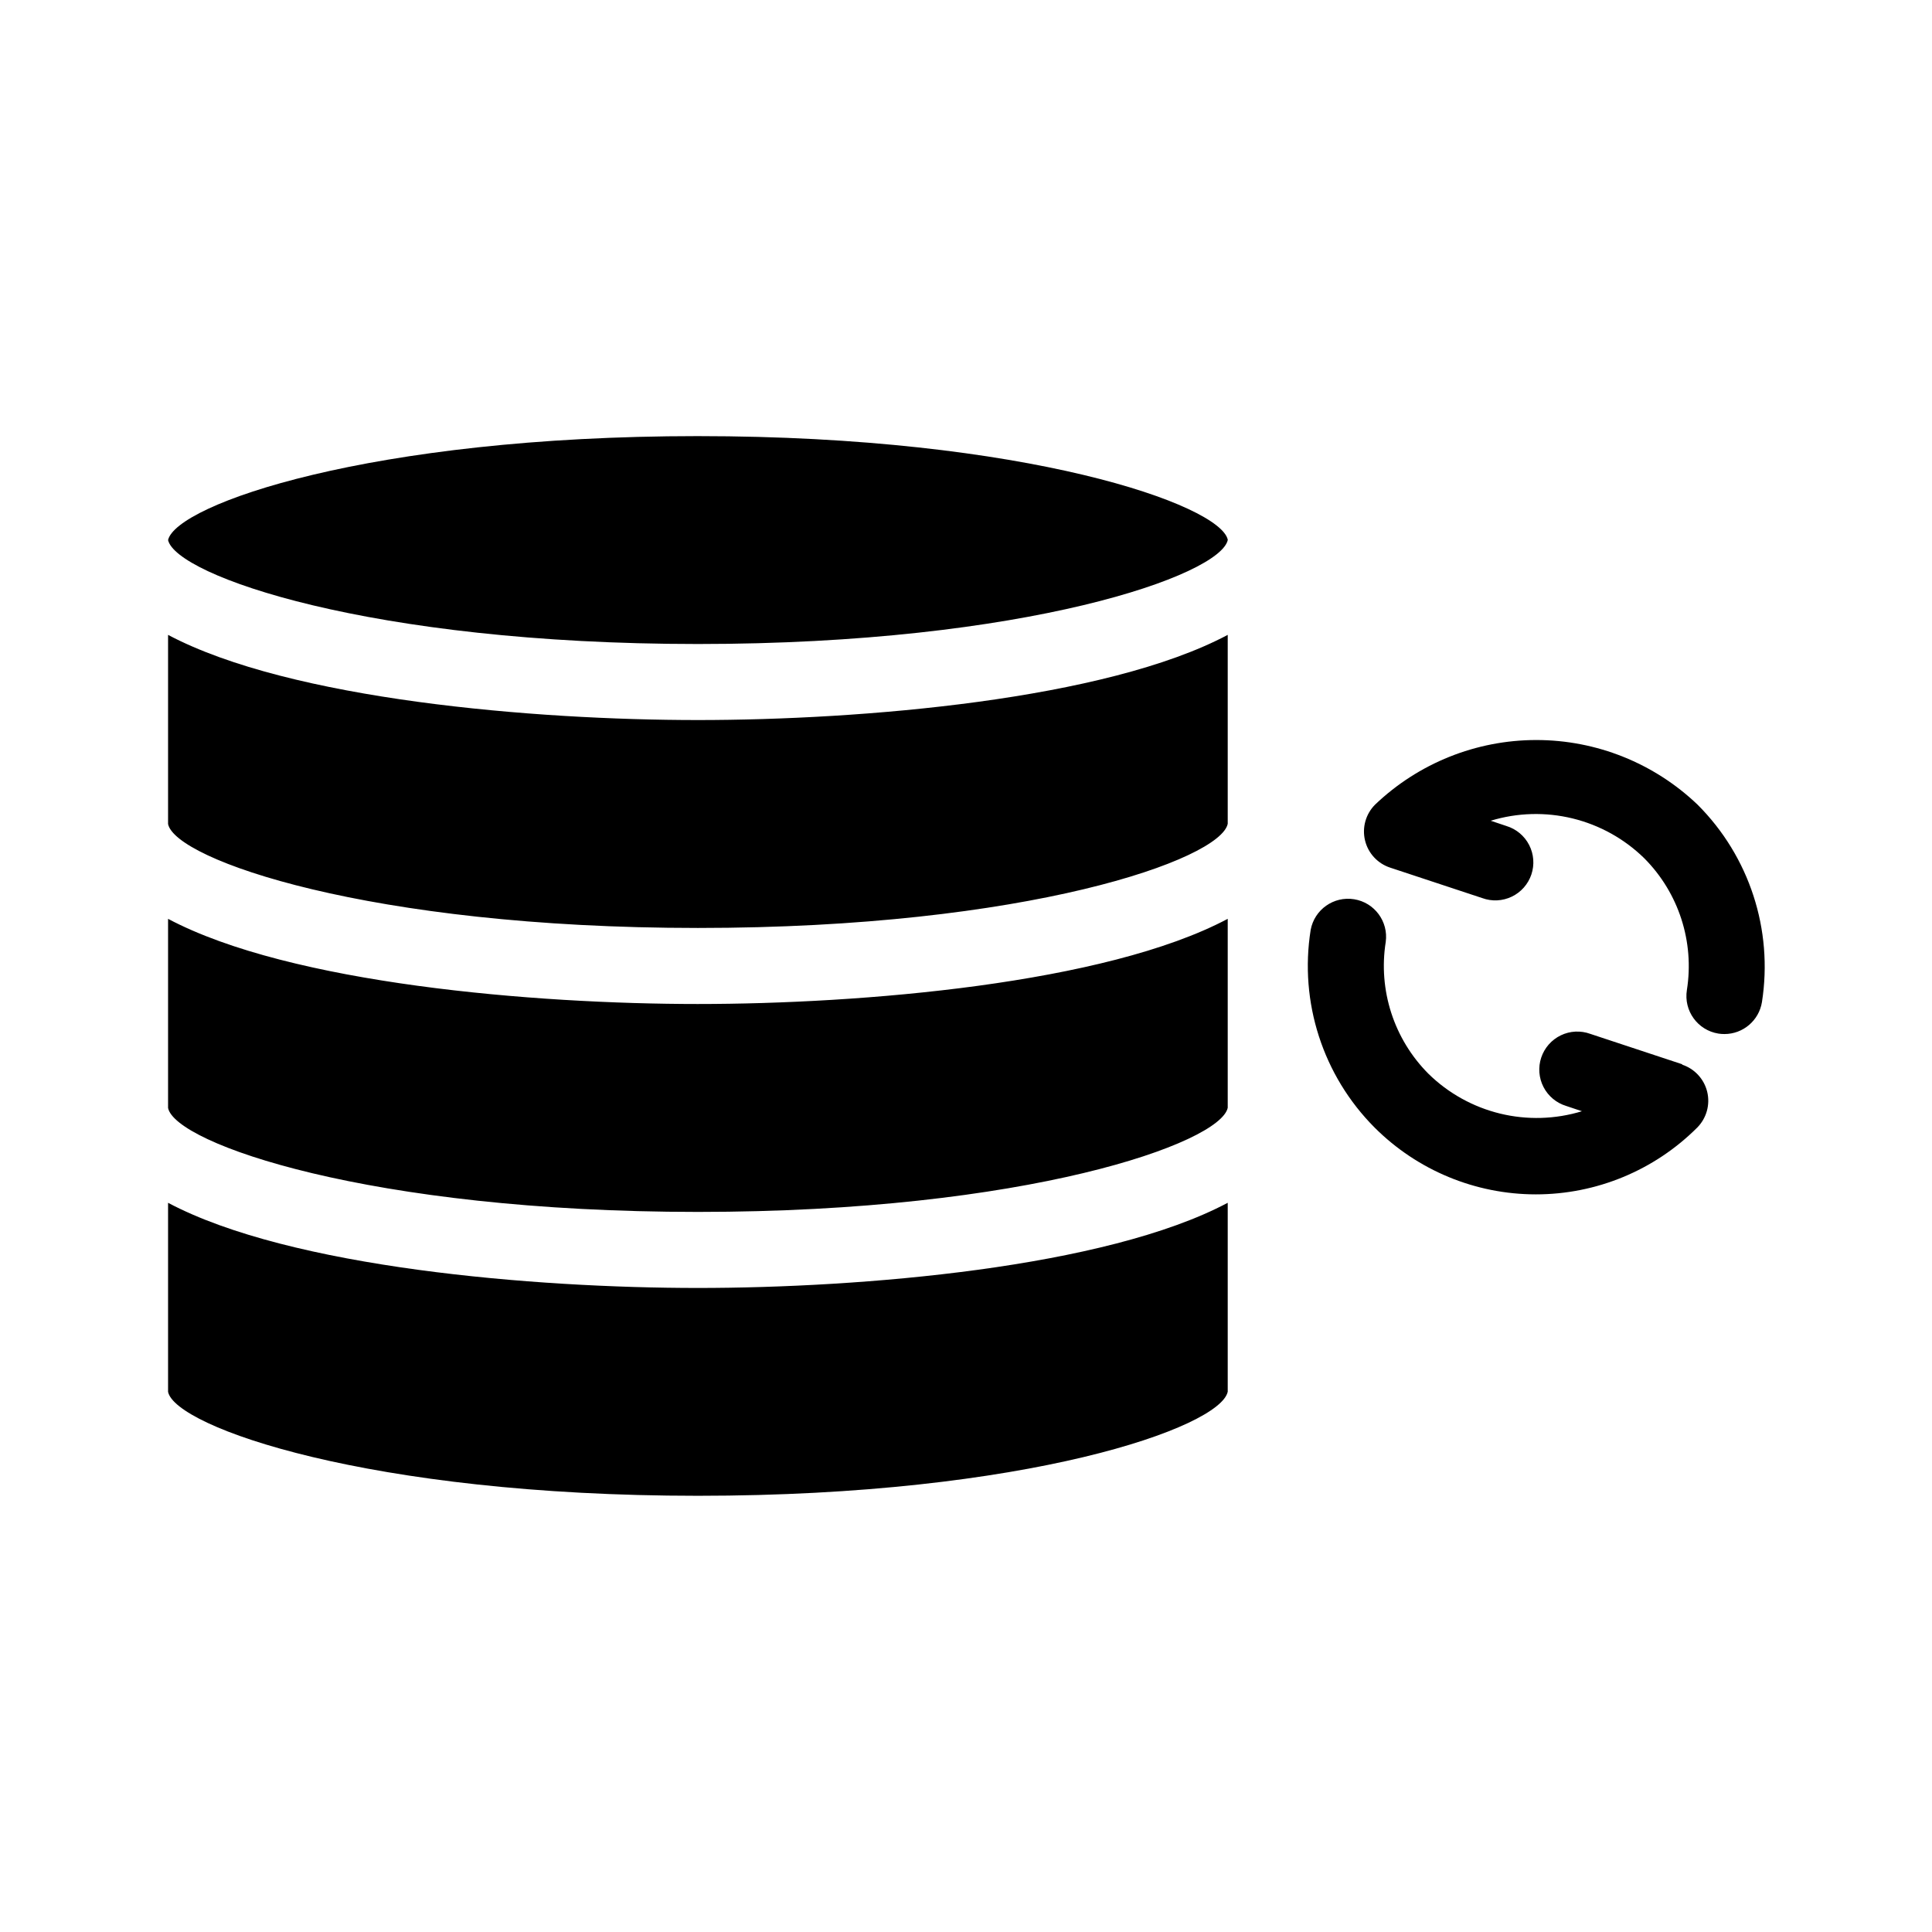
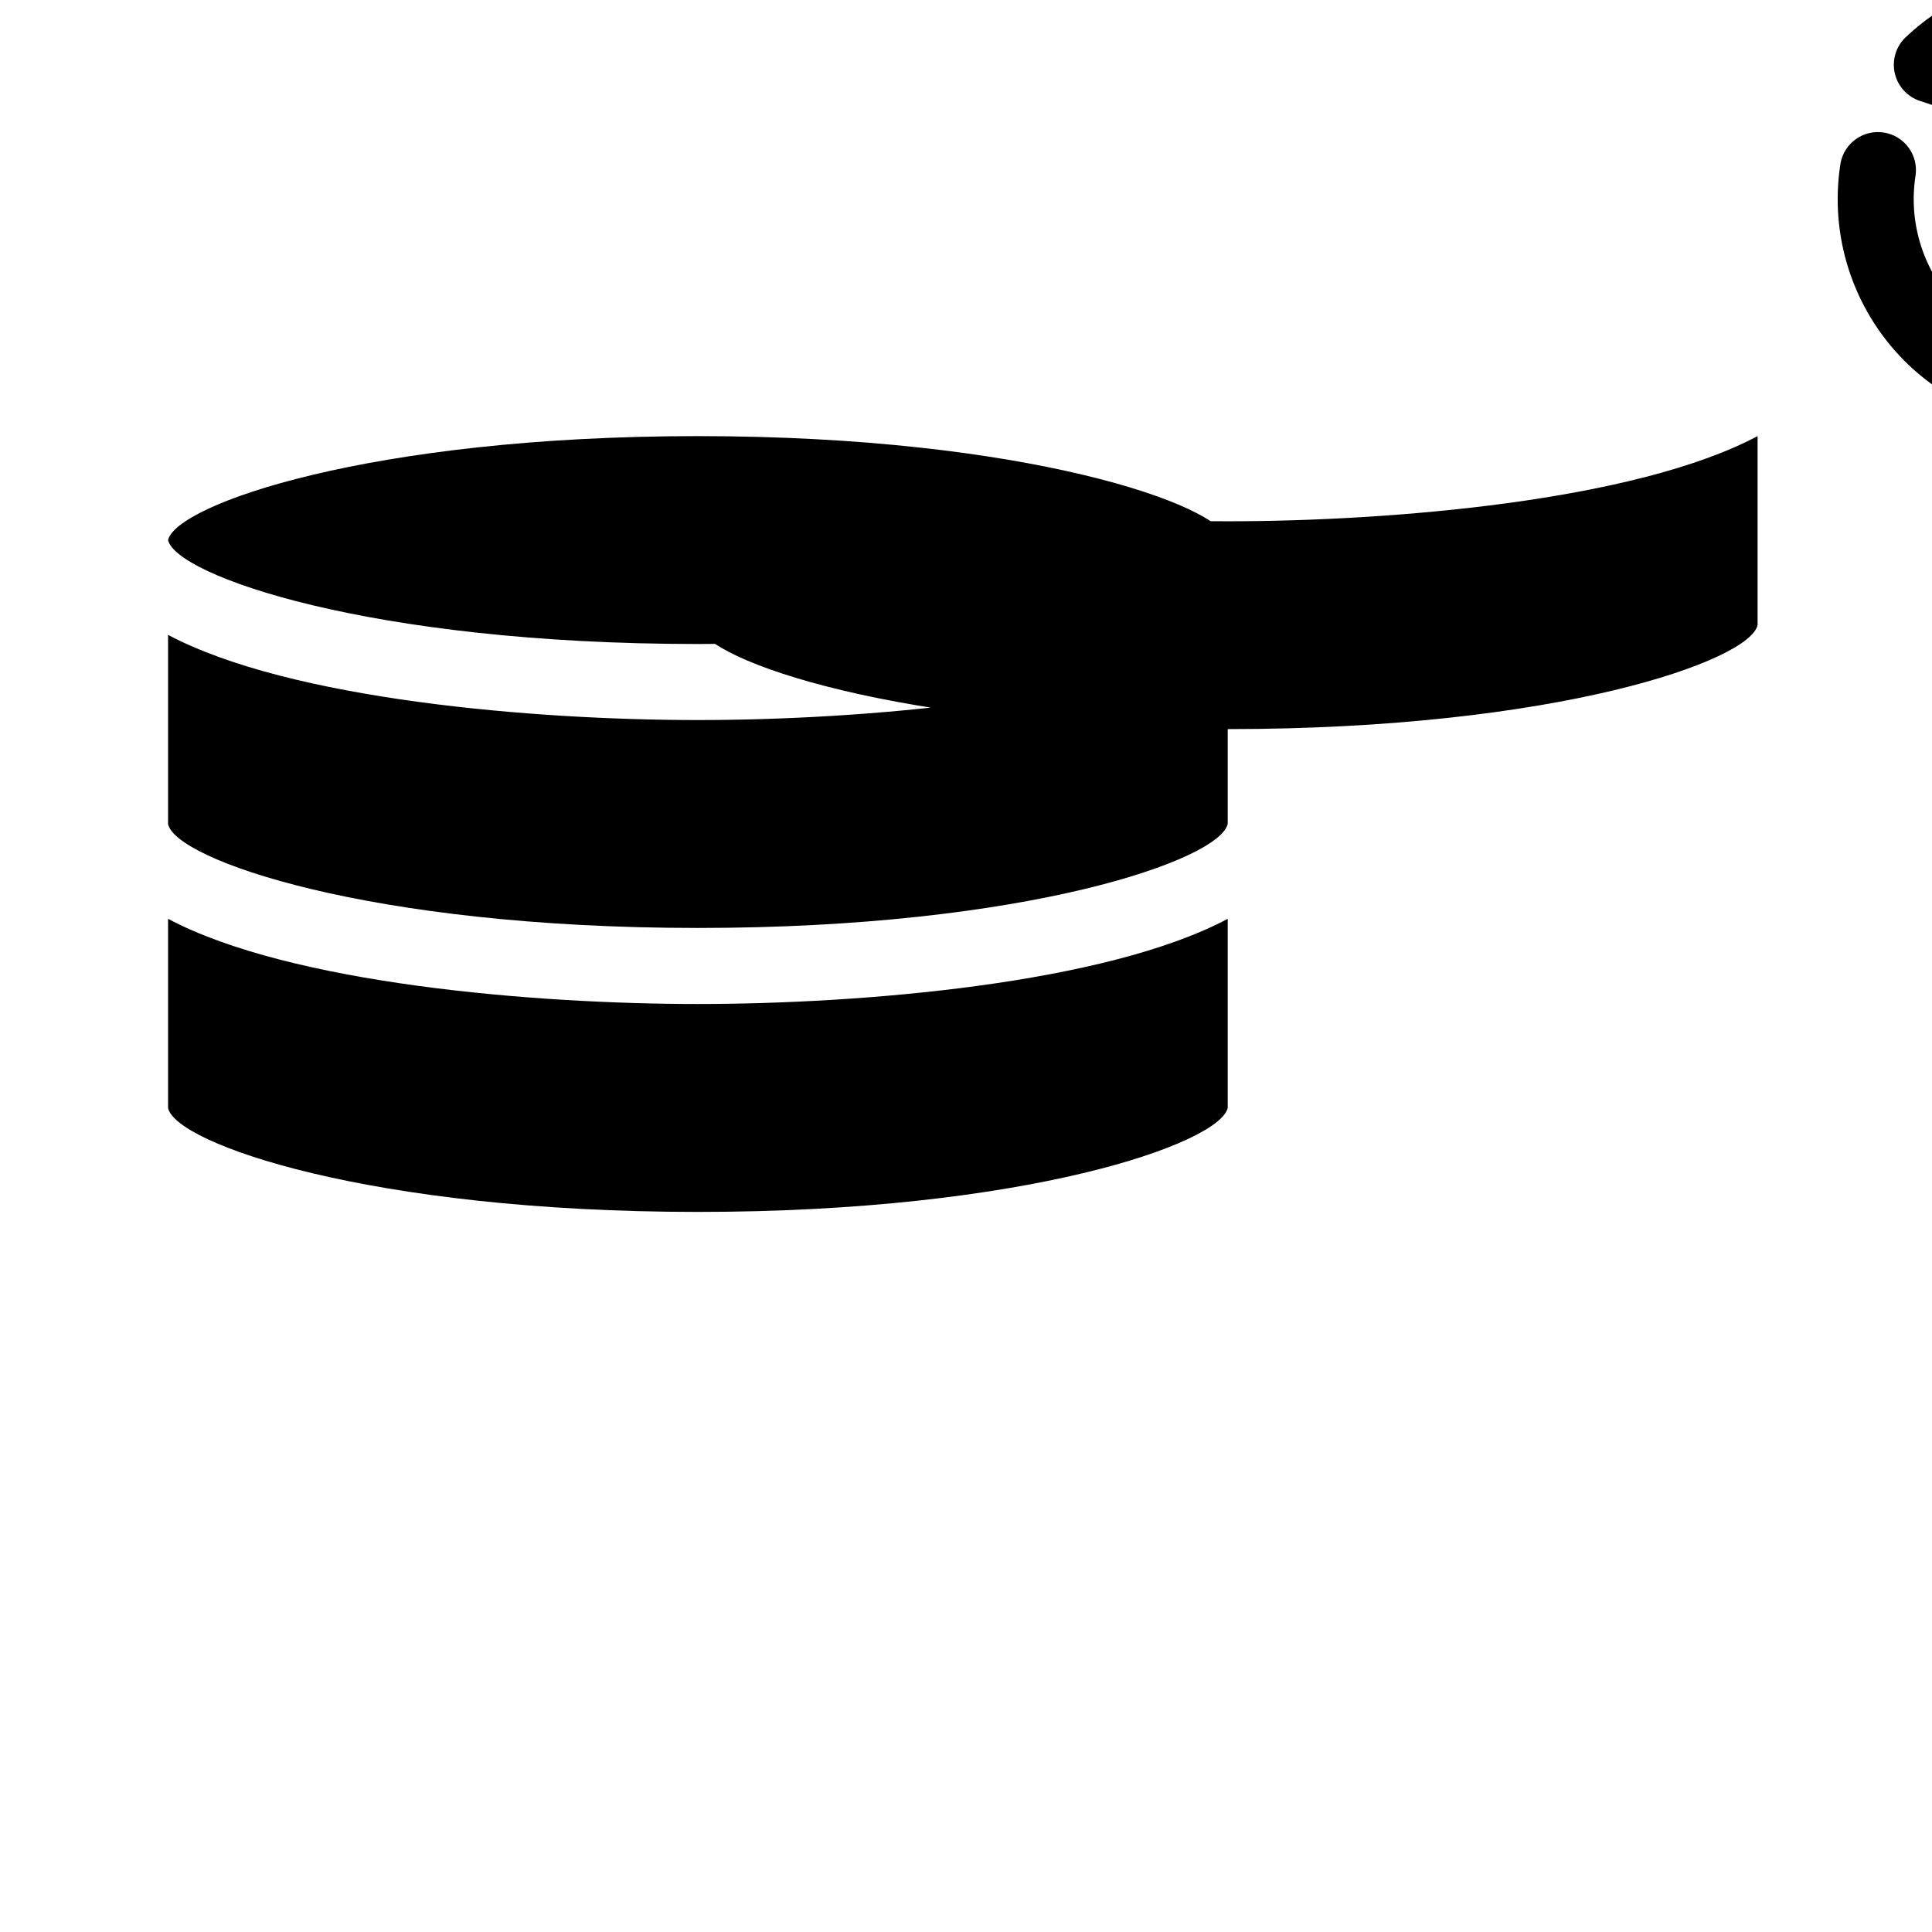
<svg xmlns="http://www.w3.org/2000/svg" fill="#000000" width="800px" height="800px" version="1.1" viewBox="144 144 512 512">
-   <path d="m328.96 410.07c43.207 0 107.96-5.34 140.4-22.57v50.078c-2.016 9.371-53.281 27.59-140.4 27.59-87.117 0-138.51-18.137-140.42-27.547v-50.121c32.465 17.23 97.195 22.57 140.42 22.57zm-140.42-97.82v50.117c1.875 9.414 53.184 27.551 140.42 27.551 87.238 0 138.45-18.137 140.4-27.609v-50.059c-32.445 17.23-97.195 22.57-140.4 22.57-43.207 0-107.96-5.359-140.42-22.57zm140.42-52.676c-86.996 0-138.27 18.137-140.42 27.547 2.137 9.391 53.402 27.547 140.42 27.547 87.02 0 138.51-18.238 140.42-27.609-1.934-9.227-53.262-27.484-140.42-27.484zm-140.42 203.18v50.098c1.914 9.309 53.223 27.547 140.42 27.547 87.199 0 138.43-18.137 140.4-27.59v-50.055c-32.445 17.23-97.195 22.57-140.4 22.57-43.207 0-107.96-5.34-140.42-22.57zm405.34-105.5v-0.004c-11.508-11-26.82-17.137-42.742-17.137s-31.23 6.137-42.742 17.137c-2.469 2.484-3.469 6.07-2.648 9.473 0.82 3.402 3.352 6.133 6.68 7.215l24.383 8.062c2.555 0.934 5.383 0.797 7.836-0.383 2.453-1.18 4.324-3.305 5.188-5.883 0.863-2.582 0.645-5.402-0.605-7.824-1.25-2.418-3.426-4.227-6.027-5.016l-4.152-1.391c7.047-2.148 14.547-2.356 21.703-0.609 7.16 1.75 13.715 5.391 18.984 10.543 9.133 9.168 13.332 22.145 11.305 34.926-0.883 5.492 2.852 10.66 8.344 11.547 0.531 0.082 1.07 0.121 1.613 0.121 4.938-0.004 9.145-3.59 9.934-8.465 3.004-19.16-3.332-38.602-17.051-52.316zm-4.031 68.801-24.383-8.062c-2.555-0.938-5.383-0.801-7.832 0.379-2.453 1.184-4.324 3.305-5.188 5.887s-0.648 5.402 0.602 7.82 3.426 4.227 6.031 5.016l4.152 1.391c-7.051 2.152-14.551 2.367-21.711 0.621-7.16-1.75-13.715-5.394-18.977-10.555-9.133-9.168-13.336-22.145-11.309-34.926 0.746-5.422-2.977-10.445-8.379-11.316s-10.512 2.731-11.512 8.113c-3.055 19.172 3.242 38.648 16.949 52.398 11.34 11.332 26.711 17.699 42.742 17.699s31.406-6.367 42.746-17.699c2.465-2.484 3.469-6.07 2.648-9.473-0.824-3.402-3.352-6.133-6.68-7.215z" />
+   <path d="m328.96 410.07c43.207 0 107.96-5.34 140.4-22.57v50.078c-2.016 9.371-53.281 27.59-140.4 27.59-87.117 0-138.51-18.137-140.42-27.547v-50.121c32.465 17.23 97.195 22.57 140.42 22.57zm-140.42-97.82v50.117c1.875 9.414 53.184 27.551 140.42 27.551 87.238 0 138.45-18.137 140.4-27.609v-50.059c-32.445 17.23-97.195 22.57-140.4 22.57-43.207 0-107.96-5.359-140.42-22.57zm140.42-52.676c-86.996 0-138.27 18.137-140.42 27.547 2.137 9.391 53.402 27.547 140.42 27.547 87.02 0 138.51-18.238 140.42-27.609-1.934-9.227-53.262-27.484-140.42-27.484zv50.098c1.914 9.309 53.223 27.547 140.42 27.547 87.199 0 138.43-18.137 140.4-27.59v-50.055c-32.445 17.23-97.195 22.57-140.4 22.57-43.207 0-107.96-5.34-140.42-22.57zm405.34-105.5v-0.004c-11.508-11-26.82-17.137-42.742-17.137s-31.23 6.137-42.742 17.137c-2.469 2.484-3.469 6.07-2.648 9.473 0.82 3.402 3.352 6.133 6.68 7.215l24.383 8.062c2.555 0.934 5.383 0.797 7.836-0.383 2.453-1.18 4.324-3.305 5.188-5.883 0.863-2.582 0.645-5.402-0.605-7.824-1.25-2.418-3.426-4.227-6.027-5.016l-4.152-1.391c7.047-2.148 14.547-2.356 21.703-0.609 7.16 1.75 13.715 5.391 18.984 10.543 9.133 9.168 13.332 22.145 11.305 34.926-0.883 5.492 2.852 10.66 8.344 11.547 0.531 0.082 1.07 0.121 1.613 0.121 4.938-0.004 9.145-3.59 9.934-8.465 3.004-19.16-3.332-38.602-17.051-52.316zm-4.031 68.801-24.383-8.062c-2.555-0.938-5.383-0.801-7.832 0.379-2.453 1.184-4.324 3.305-5.188 5.887s-0.648 5.402 0.602 7.82 3.426 4.227 6.031 5.016l4.152 1.391c-7.051 2.152-14.551 2.367-21.711 0.621-7.16-1.75-13.715-5.394-18.977-10.555-9.133-9.168-13.336-22.145-11.309-34.926 0.746-5.422-2.977-10.445-8.379-11.316s-10.512 2.731-11.512 8.113c-3.055 19.172 3.242 38.648 16.949 52.398 11.34 11.332 26.711 17.699 42.742 17.699s31.406-6.367 42.746-17.699c2.465-2.484 3.469-6.07 2.648-9.473-0.824-3.402-3.352-6.133-6.68-7.215z" />
</svg>